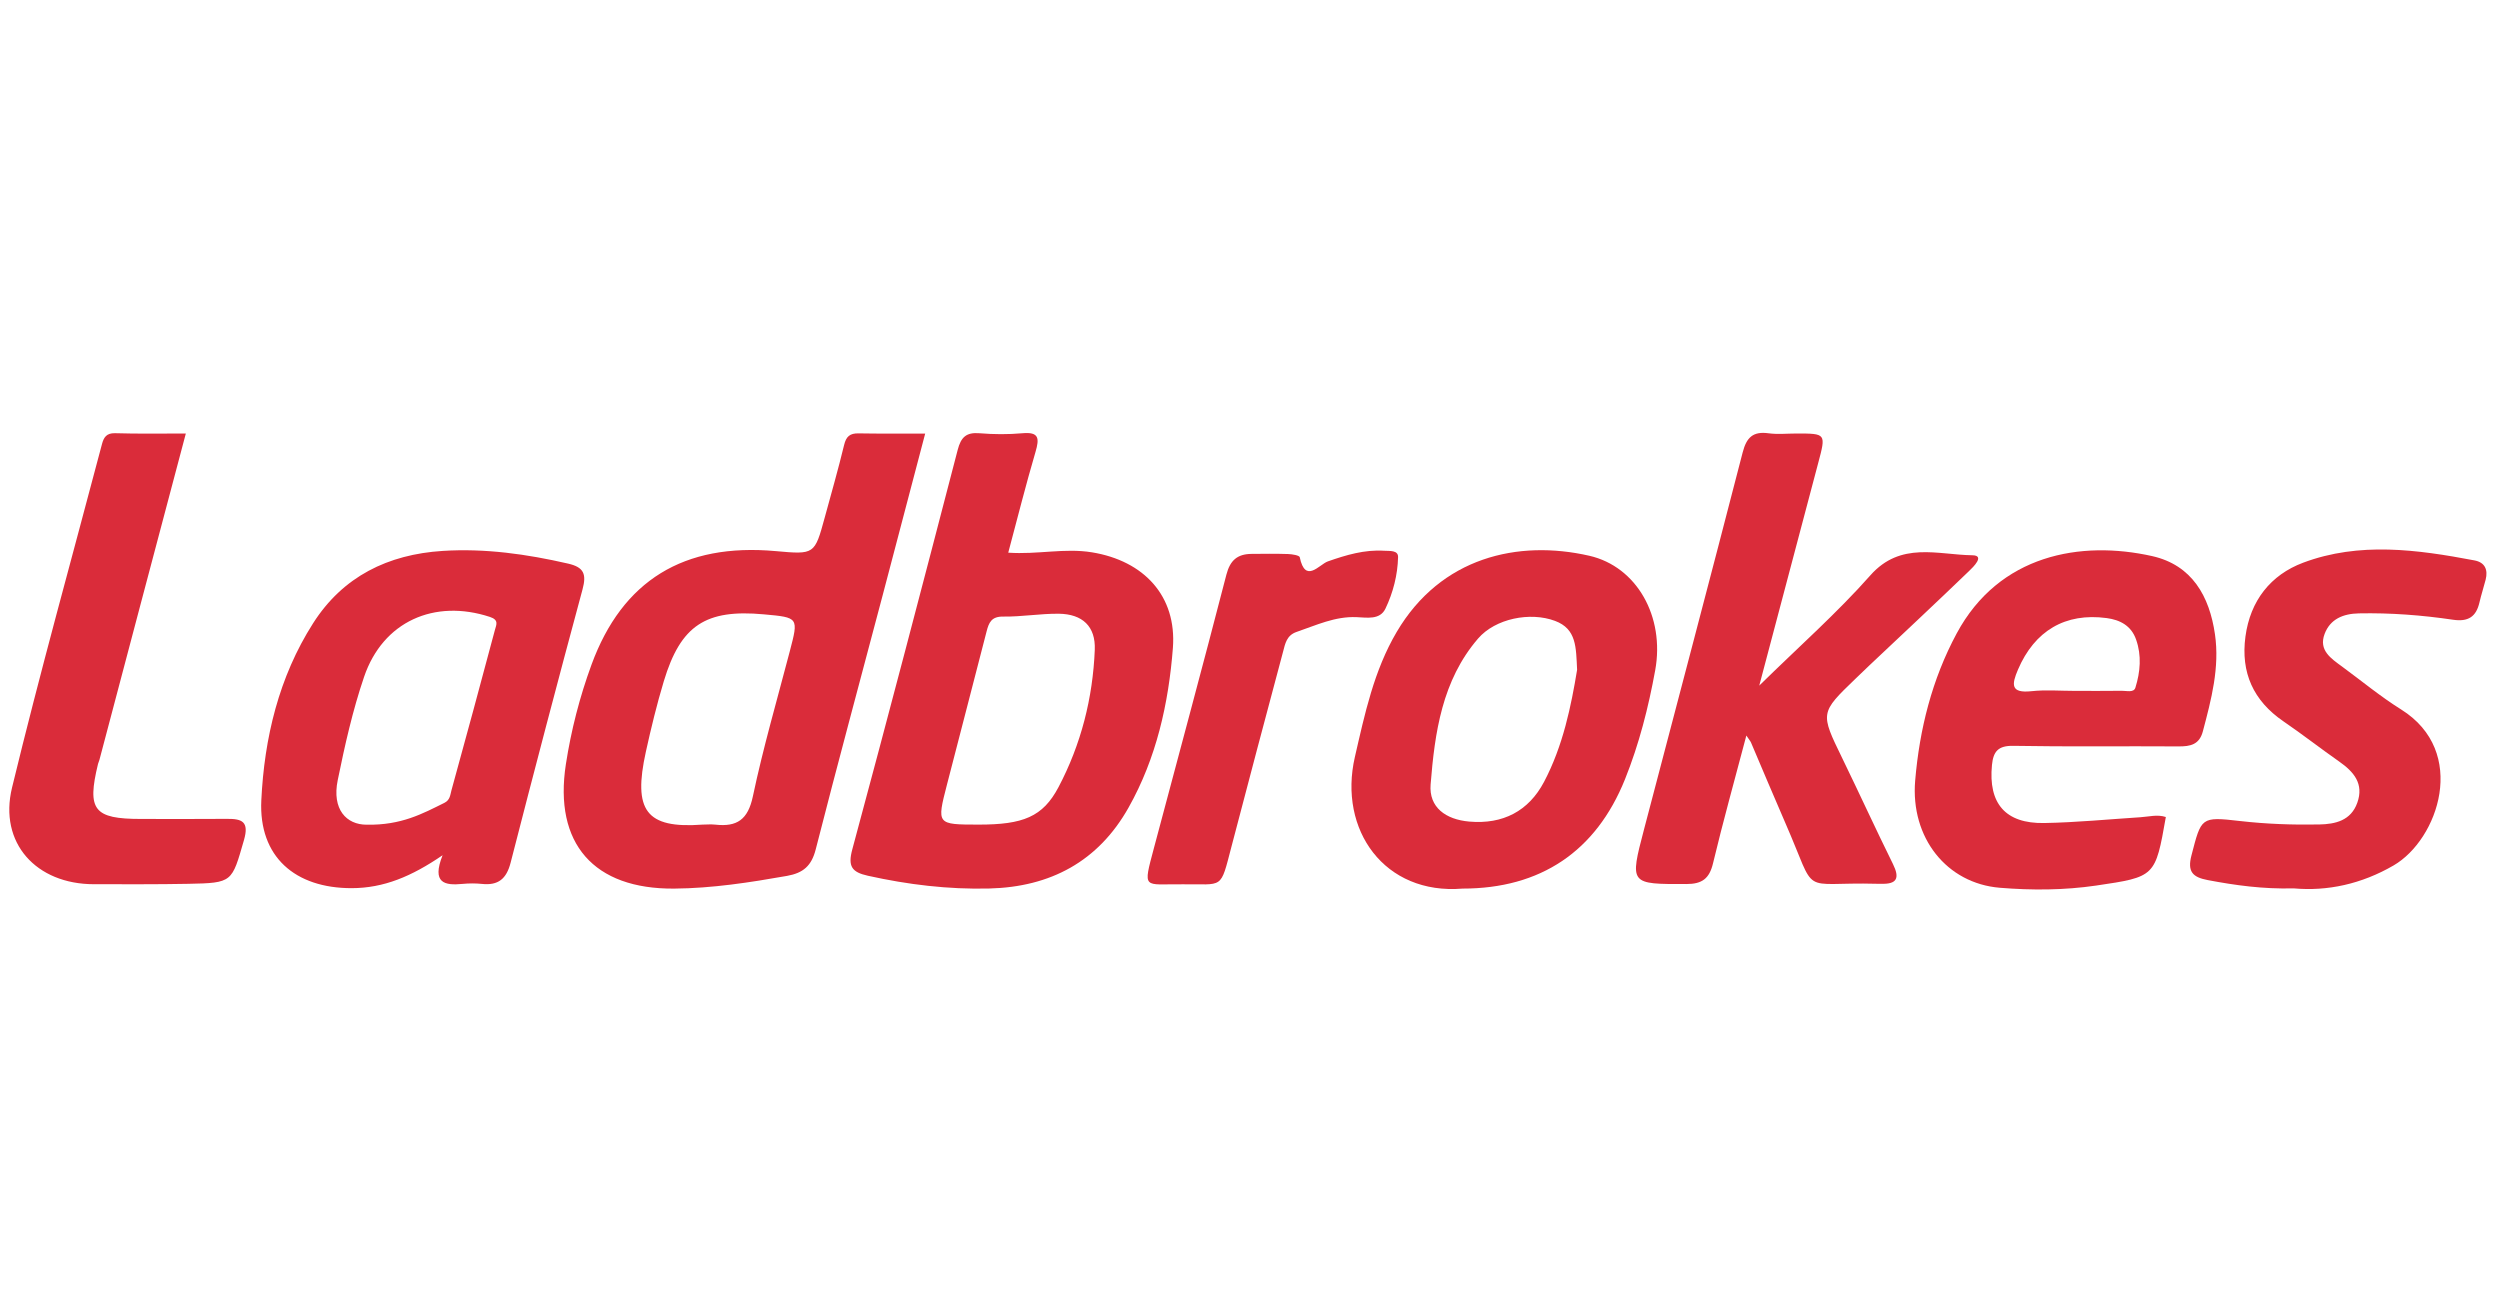
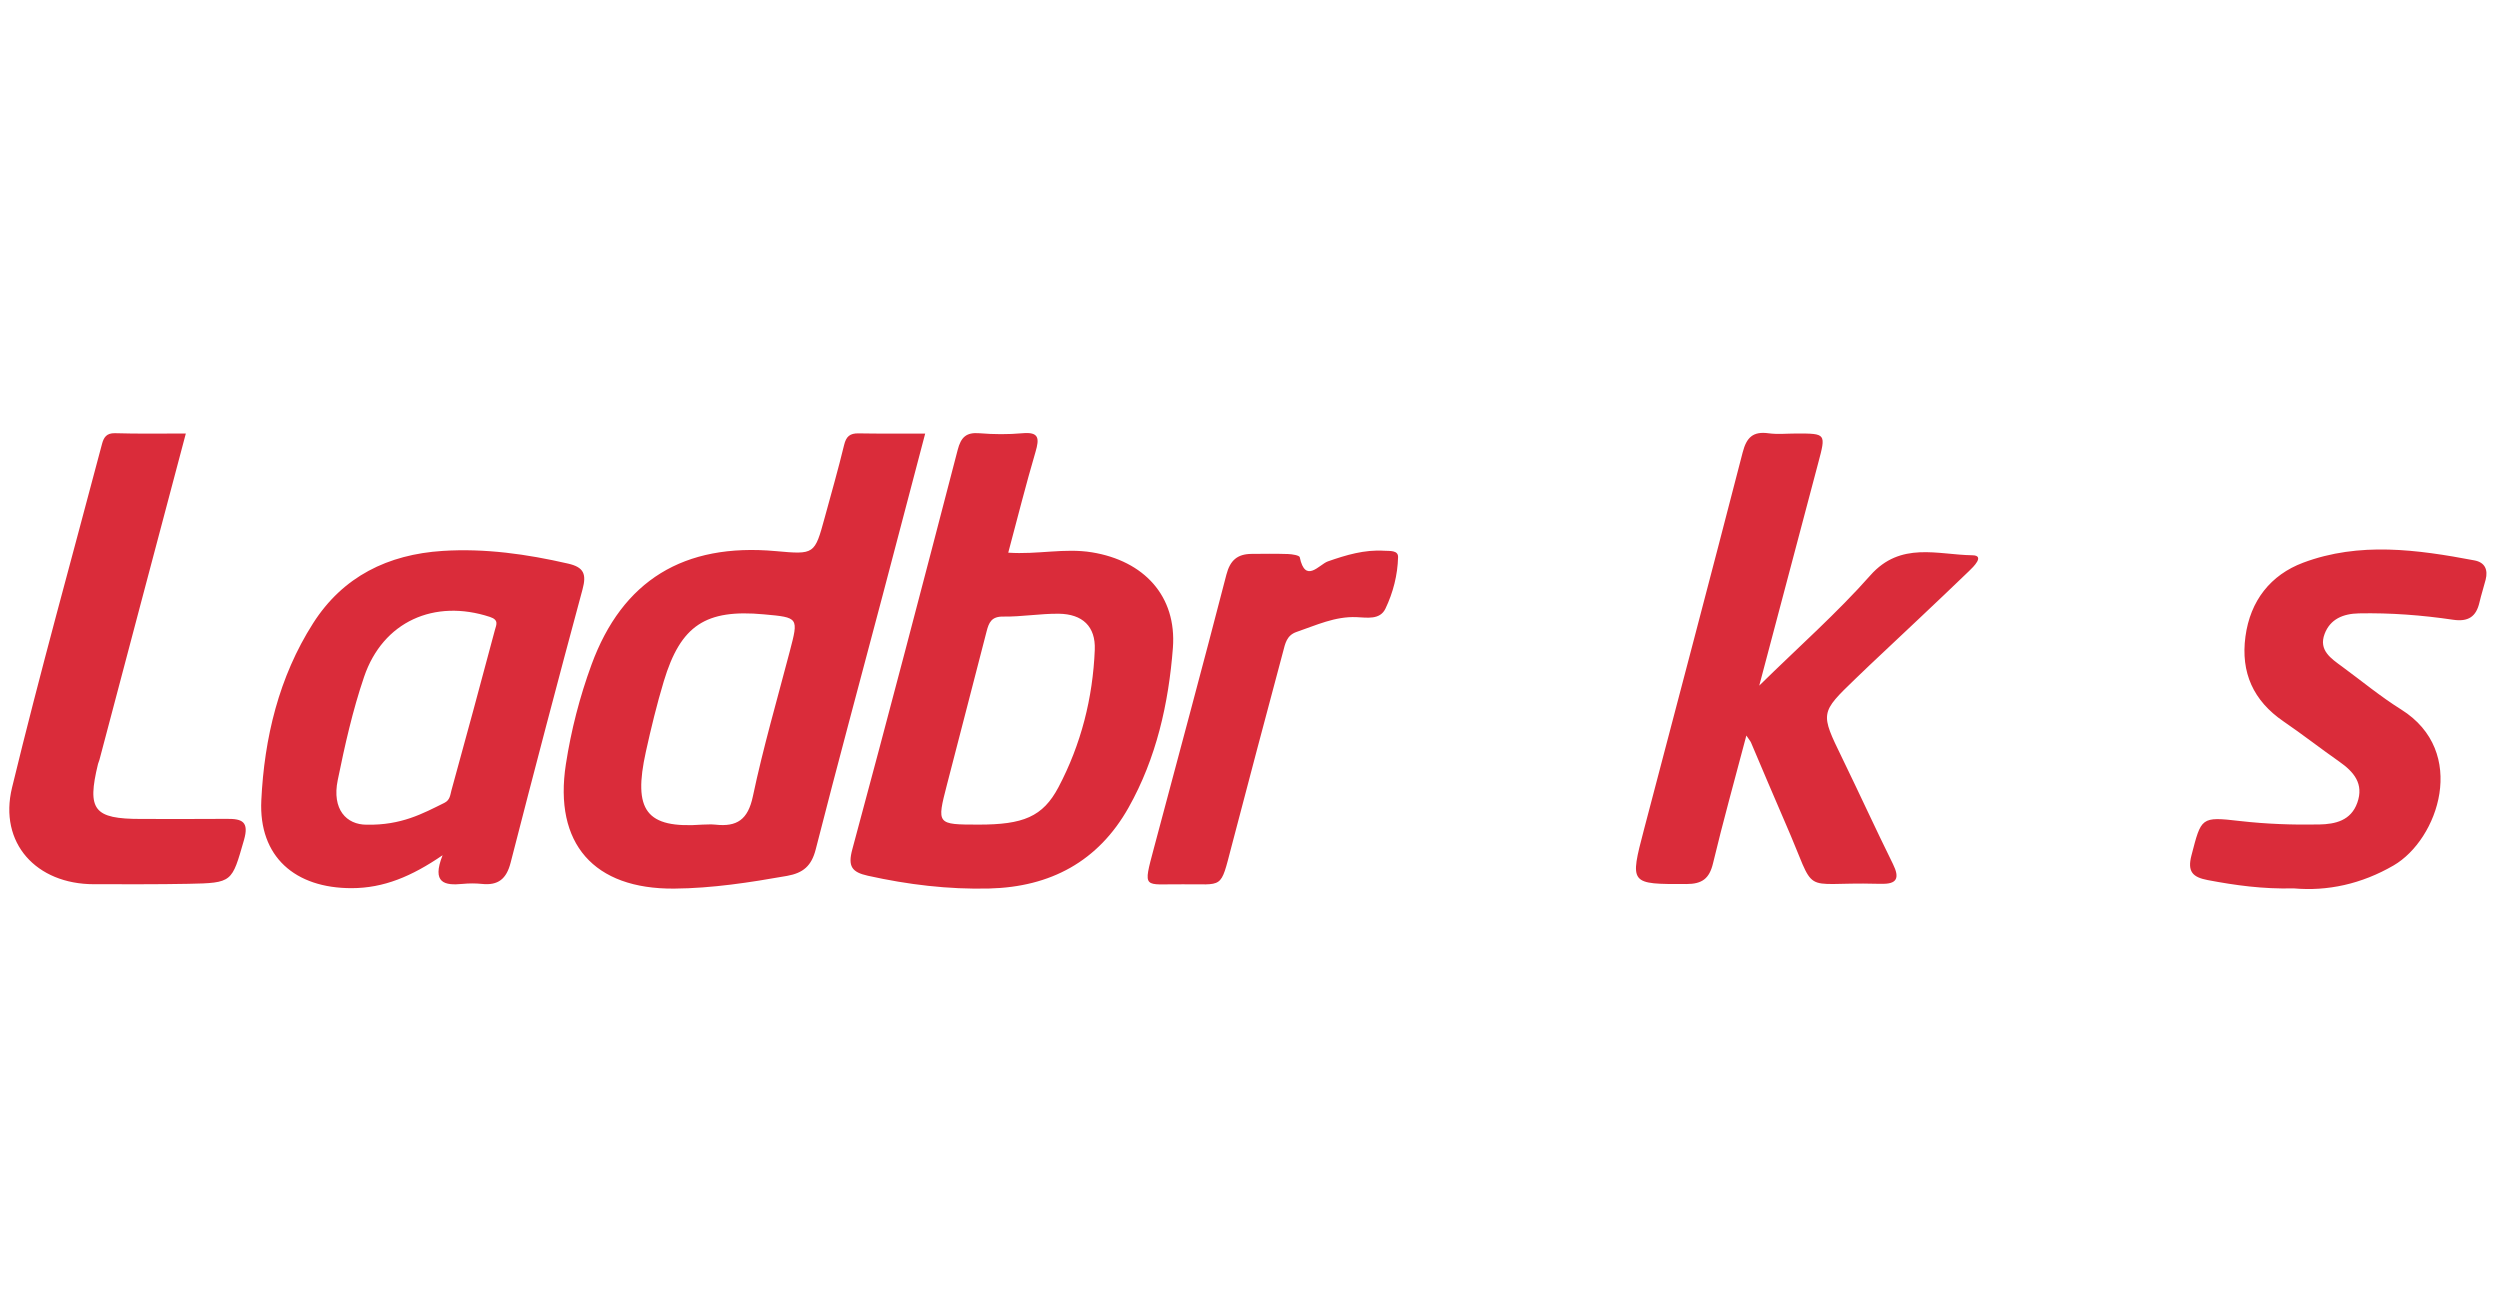
<svg xmlns="http://www.w3.org/2000/svg" id="Layer_2" viewBox="0 0 570 300">
  <style>.st0{fill-rule:evenodd;clip-rule:evenodd;fill:#da2c3a}</style>
  <switch>
    <g>
-       <path class="st0" d="M398.17 167.7c-2.72 10.32-5.34 19.68-7.6 29.13-.84 3.52-2.51 4.73-6.08 4.73-12.93.02-12.95.13-9.65-12.47 7.51-28.63 15.09-57.25 22.48-85.91.89-3.46 2.36-4.88 5.92-4.39 2.08.28 4.24.05 6.36.05 6.76 0 6.74 0 4.95 6.73-4.38 16.49-8.74 32.98-13.44 50.75 9.08-8.92 17.74-16.56 25.33-25.14 6.91-7.81 15.37-4.68 23.26-4.58 2.94.04.2 2.68-.75 3.59-7.51 7.24-15.14 14.36-22.73 21.52-1.07 1.01-2.12 2.03-3.18 3.05-8.07 7.78-8.04 7.76-3.03 18.06 3.91 8.04 7.63 16.17 11.59 24.19 1.56 3.16.95 4.61-2.67 4.49-.33-.01-.65.01-.98 0-18.09-.49-13.36 3.36-20.86-13.79-2.67-6.11-5.23-12.26-7.85-18.39-.12-.3-.35-.55-1.07-1.62zM522.96 202.55c-7.05.18-13.32-.7-19.59-1.89-3.42-.65-4.69-1.89-3.72-5.62 2.26-8.69 2.11-8.88 11.05-7.85 6.02.69 12.03.9 18.07.79 3.71-.07 7.24-.89 8.69-4.94 1.56-4.36-.8-7.08-4.13-9.41-4.27-2.99-8.39-6.21-12.69-9.15-6.88-4.7-9.78-11.13-8.68-19.34 1.09-8.16 5.73-14.06 13.17-16.85 12.81-4.8 25.99-2.99 39.04-.52 2.4.45 3.13 2.12 2.56 4.39-.44 1.74-1.01 3.44-1.41 5.18-.75 3.3-2.59 4.47-6.03 3.96-7.1-1.05-14.24-1.59-21.44-1.45-3.61.07-6.55 1.28-7.84 4.69-1.41 3.72 1.47 5.6 4 7.45 4.47 3.28 8.76 6.84 13.45 9.77 15.38 9.62 8.46 29.65-1.72 35.56-7.32 4.25-15.09 5.92-22.78 5.23zM42.37 98.84C38.88 112 35.51 124.7 32.15 137.4l-9.48 35.85c-.08.31-.24.61-.32.92-2.56 10.53-.97 12.55 9.82 12.55 6.53 0 13.06.04 19.58-.02 3.47-.03 5.09.64 3.87 4.85-2.78 9.62-2.55 9.76-12.68 9.96-7.18.14-14.36.09-21.54.09-13.13-.01-21.72-9.37-18.66-22.01 6.36-26.23 13.62-52.24 20.51-78.34.4-1.52 1.03-2.53 2.97-2.48 5.21.16 10.41.07 16.15.07zM269.52 201.62c-8.82-.09-8.99 1.39-6.41-8.32 5.52-20.76 11.14-41.49 16.51-62.29.86-3.32 2.56-4.69 5.73-4.72 2.77-.03 5.55-.06 8.32.03.93.03 2.58.3 2.67.72 1.26 6.13 4.46 1.64 6.41.96 4.2-1.47 8.35-2.71 12.84-2.43 1.27.08 3.21-.16 3.17 1.45-.1 4.07-1.13 8.1-2.88 11.75-1.26 2.63-4.23 2.03-6.61 1.94-4.91-.2-9.19 1.85-13.65 3.37-2.28.78-2.6 2.68-3.09 4.54-3.93 14.78-7.89 29.55-11.74 44.35-2.63 10.07-1.74 8.54-11.27 8.65zM195.76 98.81c-1.99-.04-2.84.71-3.31 2.67-1.34 5.54-2.91 11.01-4.41 16.51-2.31 8.46-2.31 8.46-11.2 7.66-20.91-1.88-34.93 6.67-41.98 25.9-2.69 7.34-4.65 14.96-5.84 22.68-2.8 18.14 6.38 28.52 24.7 28.37 8.67-.07 17.2-1.39 25.73-2.9 3.69-.66 5.57-2.28 6.53-6.03 4.95-19.4 10.19-38.72 15.3-58.08 3.2-12.09 6.36-24.18 9.66-36.73-5.43-.02-10.3.04-15.18-.05zm-15.69 49.69c-2.88 11.01-6.07 21.97-8.42 33.09-1.12 5.29-3.62 6.97-8.52 6.43-.97-.11-1.96-.02-2.94-.01-12.98.96-15.88-3.27-12.93-16.63 1.19-5.4 2.5-10.79 4.09-16.07 3.85-12.75 9.55-16.46 22.81-15.24 7.96.72 7.93.71 5.91 8.43zM248.96 125.93c-6.21-1.02-12.35.54-19.08.08 2.12-7.94 4.02-15.51 6.22-22.99.9-3.07.82-4.59-3-4.24-3.24.29-6.54.27-9.78 0-3.02-.25-4.22.9-4.97 3.8-7.9 30.39-15.85 60.77-24.03 91.09-1.05 3.89-.09 5.19 3.56 6 9.12 2.03 18.32 3.14 27.66 2.91 13.93-.34 24.86-6.16 31.77-18.45 6.34-11.26 9.13-23.73 10.11-36.42.89-11.83-6.6-19.84-18.46-21.78zm.65 22.2c-.44 11.02-3.13 21.59-8.27 31.34-3.58 6.79-8.1 8.55-18.22 8.54-9.55-.01-9.56-.01-7.22-9.08 3-11.65 6.05-23.29 9.04-34.95.52-2.03 1.11-3.44 3.79-3.4 4.22.06 8.45-.69 12.68-.65 5.42.07 8.41 2.91 8.2 8.2zM129.52 128.5c-9.43-2.17-18.94-3.51-28.62-2.89-12.41.8-22.71 5.8-29.53 16.52-7.81 12.26-11.11 26.16-11.79 40.34-.62 12.87 7.7 20.05 20.6 20.03 7.29-.01 13.65-2.66 20.73-7.51-2.53 6.4.48 6.93 4.54 6.54 1.46-.14 2.95-.15 4.41 0 3.72.4 5.61-1.13 6.56-4.84 5.34-20.81 10.8-41.59 16.4-62.33.94-3.48.29-5.04-3.3-5.86zm-16.67 15.09c-3.26 12.23-6.56 24.44-9.93 36.64-.27.99-.3 2.18-1.6 2.82-4.95 2.45-9.8 5.13-17.71 4.98-4.63.02-7.97-3.51-6.61-10.15 1.62-7.94 3.4-15.9 6.01-23.56 4.29-12.61 16.02-17.83 28.7-13.66 2.1.69 1.44 1.81 1.14 2.93z" />
-       <path class="st0" d="M505.01 144.61c-1.25-8.67-5.24-15.78-14.32-17.82-16.29-3.65-34.89-.34-44.56 17.62-5.65 10.5-8.48 21.86-9.47 33.56-1.1 13.04 7.2 23.44 19.29 24.44 7.28.6 14.66.57 21.96-.5 13.5-1.99 13.5-1.99 15.9-15.63-1.94-.64-3.87-.07-5.8.05-7.31.47-14.61 1.19-21.92 1.32-8.88.16-12.79-4.48-11.92-13.25.3-3.05 1.4-4.41 4.85-4.35 12.55.23 25.12.04 37.67.13 2.71.02 4.76-.4 5.56-3.43 1.93-7.27 3.86-14.56 2.76-22.14zm-18.14 12.18c-.37 1.2-2.03.69-3.12.71-3.59.05-7.18.02-10.77.02-3.26 0-6.55-.28-9.78.07-4.82.52-4.56-1.51-3.1-4.92 3.79-8.85 10.77-13.01 20.21-11.75 3.09.41 5.62 1.75 6.72 4.9 1.29 3.65.96 7.38-.16 10.97zM362.35 126.71c-16.25-3.71-33.85.33-43.9 17.37-5.2 8.82-7.28 18.7-9.54 28.52-3.82 16.61 6.74 31.48 24.56 30 17.76 0 30.41-8.46 37.03-24.93 3.22-8.02 5.35-16.4 6.89-24.87 2.21-12.19-4.18-23.61-15.04-26.09zm-10.32 51.58c-3.5 6.62-9.35 9.71-17.05 9.03-5.34-.47-9.22-3.23-8.8-8.47.95-11.84 2.61-23.72 10.81-33.25 3.96-4.6 11.91-6.15 17.55-4.04 4.94 1.84 4.78 6.02 5.04 11.15-1.35 8.18-3.18 17.31-7.55 25.58z" />
+       <path class="st0" d="M398.17 167.7c-2.72 10.32-5.34 19.68-7.6 29.13-.84 3.52-2.51 4.73-6.08 4.73-12.93.02-12.95.13-9.65-12.47 7.51-28.63 15.09-57.25 22.48-85.91.89-3.46 2.36-4.88 5.92-4.39 2.08.28 4.24.05 6.36.05 6.76 0 6.74 0 4.95 6.73-4.38 16.49-8.74 32.98-13.44 50.75 9.08-8.92 17.74-16.56 25.33-25.14 6.91-7.81 15.37-4.68 23.26-4.58 2.94.04.2 2.68-.75 3.59-7.51 7.24-15.14 14.36-22.73 21.52-1.07 1.01-2.12 2.03-3.18 3.05-8.07 7.78-8.04 7.76-3.03 18.06 3.91 8.04 7.63 16.17 11.59 24.19 1.56 3.16.95 4.61-2.67 4.49-.33-.01-.65.01-.98 0-18.09-.49-13.36 3.36-20.86-13.79-2.67-6.11-5.23-12.26-7.85-18.39-.12-.3-.35-.55-1.07-1.62M522.96 202.55c-7.05.18-13.32-.7-19.59-1.89-3.42-.65-4.69-1.89-3.72-5.62 2.26-8.69 2.11-8.88 11.05-7.85 6.02.69 12.03.9 18.07.79 3.71-.07 7.24-.89 8.69-4.94 1.56-4.36-.8-7.08-4.13-9.41-4.27-2.99-8.39-6.21-12.69-9.15-6.88-4.7-9.78-11.13-8.68-19.34 1.09-8.16 5.73-14.06 13.17-16.85 12.81-4.8 25.99-2.99 39.04-.52 2.4.45 3.13 2.12 2.56 4.39-.44 1.74-1.01 3.44-1.41 5.18-.75 3.3-2.59 4.47-6.03 3.96-7.1-1.05-14.24-1.59-21.44-1.45-3.61.07-6.55 1.28-7.84 4.69-1.41 3.72 1.47 5.6 4 7.45 4.47 3.28 8.76 6.84 13.45 9.77 15.38 9.62 8.46 29.65-1.72 35.56-7.32 4.25-15.09 5.92-22.78 5.23zM42.37 98.84C38.88 112 35.51 124.7 32.15 137.4l-9.48 35.85c-.08.31-.24.61-.32.92-2.56 10.53-.97 12.55 9.82 12.55 6.53 0 13.06.04 19.58-.02 3.47-.03 5.09.64 3.87 4.85-2.78 9.62-2.55 9.76-12.68 9.96-7.18.14-14.36.09-21.54.09-13.13-.01-21.72-9.37-18.66-22.01 6.36-26.23 13.62-52.24 20.51-78.34.4-1.52 1.03-2.53 2.97-2.48 5.21.16 10.41.07 16.15.07zM269.52 201.62c-8.82-.09-8.99 1.39-6.41-8.32 5.52-20.76 11.14-41.49 16.51-62.29.86-3.32 2.56-4.69 5.73-4.72 2.77-.03 5.55-.06 8.32.03.93.03 2.58.3 2.67.72 1.26 6.13 4.46 1.64 6.41.96 4.2-1.47 8.35-2.71 12.84-2.43 1.27.08 3.21-.16 3.17 1.45-.1 4.07-1.13 8.1-2.88 11.75-1.26 2.63-4.23 2.03-6.61 1.94-4.91-.2-9.19 1.85-13.65 3.37-2.28.78-2.6 2.68-3.09 4.54-3.93 14.78-7.89 29.55-11.74 44.35-2.63 10.07-1.74 8.54-11.27 8.65zM195.76 98.81c-1.99-.04-2.84.71-3.31 2.67-1.34 5.54-2.91 11.01-4.41 16.51-2.31 8.46-2.31 8.46-11.2 7.66-20.91-1.88-34.93 6.67-41.98 25.9-2.69 7.34-4.65 14.96-5.84 22.68-2.8 18.14 6.38 28.52 24.7 28.37 8.67-.07 17.2-1.39 25.73-2.9 3.69-.66 5.57-2.28 6.53-6.03 4.95-19.4 10.19-38.72 15.3-58.08 3.2-12.09 6.36-24.18 9.66-36.73-5.43-.02-10.3.04-15.18-.05zm-15.69 49.69c-2.88 11.01-6.07 21.97-8.42 33.09-1.12 5.29-3.62 6.97-8.52 6.43-.97-.11-1.96-.02-2.94-.01-12.98.96-15.88-3.27-12.93-16.63 1.19-5.4 2.5-10.79 4.09-16.07 3.85-12.75 9.55-16.46 22.81-15.24 7.96.72 7.93.71 5.91 8.43zM248.96 125.93c-6.21-1.02-12.35.54-19.08.08 2.12-7.94 4.02-15.51 6.22-22.99.9-3.07.82-4.59-3-4.24-3.24.29-6.54.27-9.78 0-3.02-.25-4.22.9-4.97 3.8-7.9 30.39-15.85 60.77-24.03 91.09-1.05 3.89-.09 5.19 3.56 6 9.12 2.03 18.32 3.14 27.66 2.91 13.93-.34 24.86-6.16 31.77-18.45 6.34-11.26 9.13-23.73 10.11-36.42.89-11.83-6.6-19.84-18.46-21.78zm.65 22.2c-.44 11.02-3.13 21.59-8.27 31.34-3.58 6.79-8.1 8.55-18.22 8.54-9.55-.01-9.56-.01-7.22-9.08 3-11.65 6.05-23.29 9.04-34.95.52-2.03 1.11-3.44 3.79-3.4 4.22.06 8.45-.69 12.68-.65 5.42.07 8.41 2.91 8.2 8.2zM129.52 128.5c-9.43-2.17-18.94-3.51-28.62-2.89-12.41.8-22.71 5.8-29.53 16.52-7.81 12.26-11.11 26.16-11.79 40.34-.62 12.87 7.7 20.05 20.6 20.03 7.29-.01 13.65-2.66 20.73-7.51-2.53 6.4.48 6.93 4.54 6.54 1.46-.14 2.95-.15 4.41 0 3.72.4 5.61-1.13 6.56-4.84 5.34-20.81 10.8-41.59 16.4-62.33.94-3.48.29-5.04-3.3-5.86zm-16.67 15.09c-3.26 12.23-6.56 24.44-9.93 36.64-.27.99-.3 2.18-1.6 2.82-4.95 2.45-9.8 5.13-17.71 4.98-4.63.02-7.97-3.51-6.61-10.15 1.62-7.94 3.4-15.9 6.01-23.56 4.29-12.61 16.02-17.83 28.7-13.66 2.1.69 1.44 1.81 1.14 2.93z" />
    </g>
  </switch>
</svg>